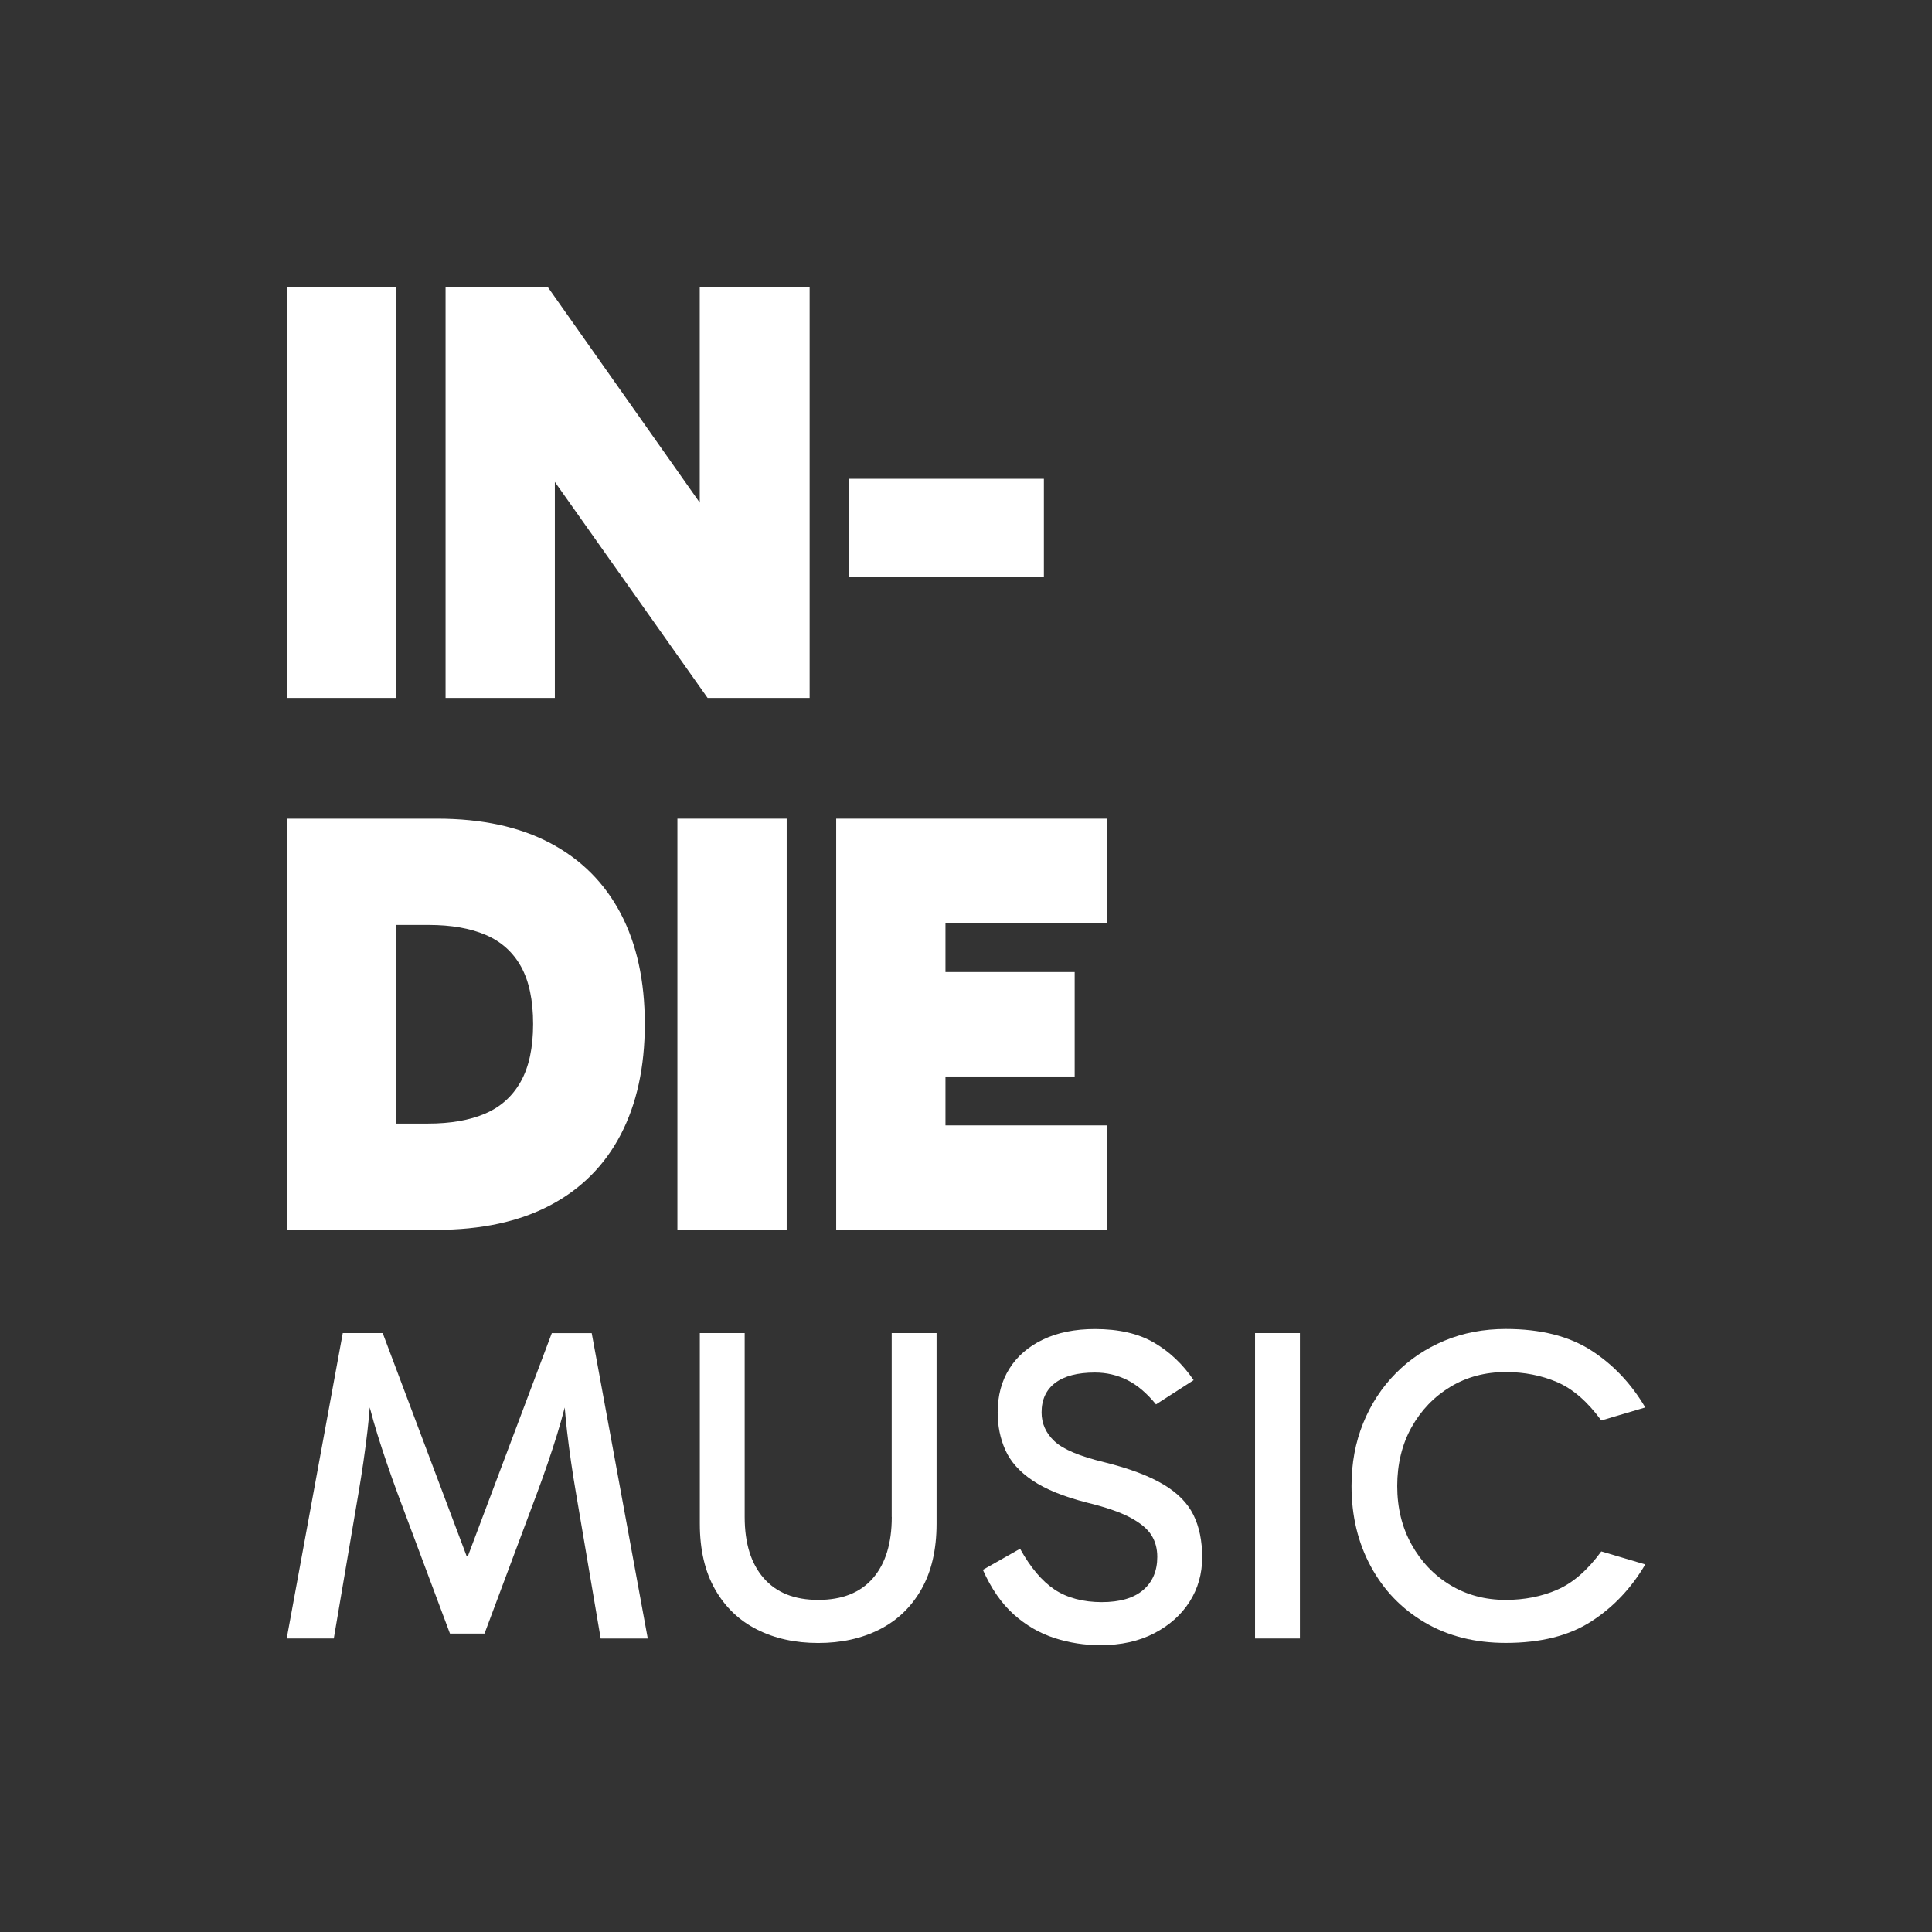
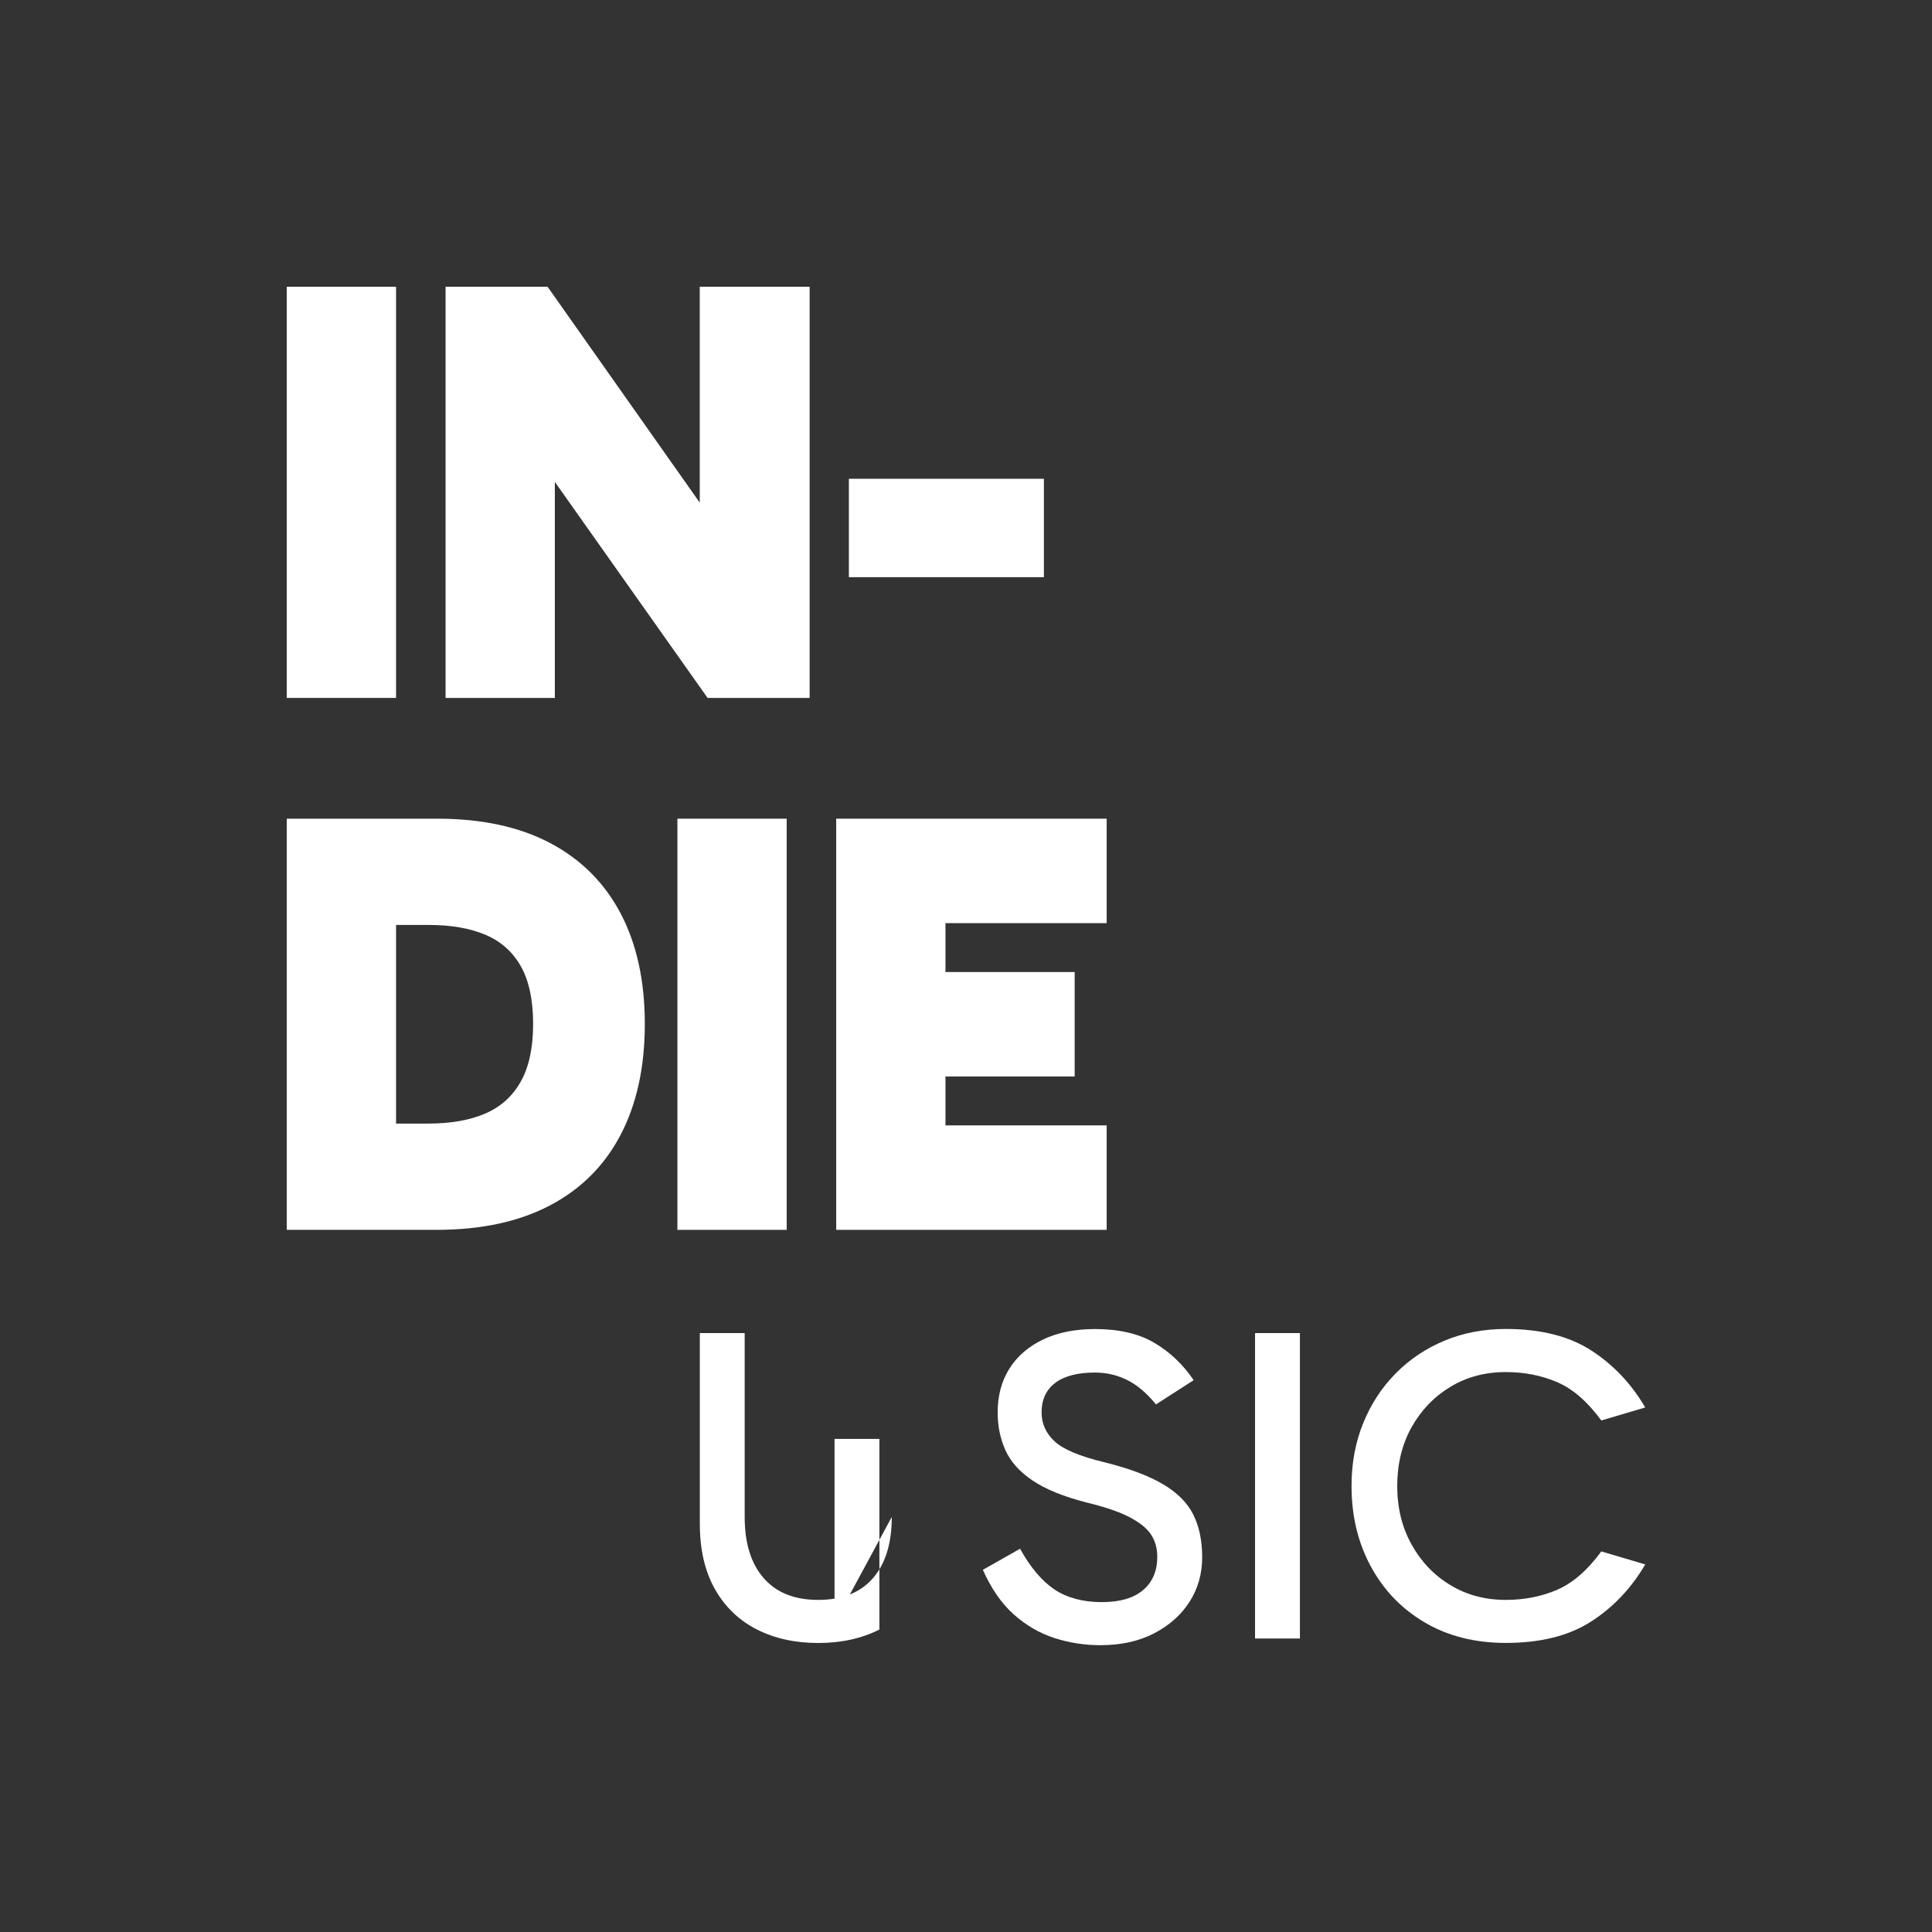
<svg xmlns="http://www.w3.org/2000/svg" id="Capa_1" data-name="Capa 1" viewBox="0 0 512 512">
  <rect x="0" y="0" width="512" height="512" fill="#333333" stroke="none" />
  <defs>
    <style>
      .cls-1 {
        fill: #fff;
        stroke-width: 0px;
      }
    </style>
  </defs>
  <g>
-     <path class="cls-1" d="M146.24,353.28l-22.23,59.07h-.36l-22.23-59.07h-10.58l-14.86,80.94h12.48l6.54-38.51c.95-5.55,1.74-11.03,2.38-16.46.24-2.09.44-4.18.61-6.27.67,2.57,1.36,4.99,2.06,7.23,1.54,4.95,3.31,10.12,5.29,15.51l13.91,37.2h9.15l13.91-37.2c1.98-5.31,3.74-10.46,5.29-15.45.7-2.26,1.39-4.69,2.06-7.27.17,2.09.37,4.18.61,6.26.63,5.43,1.43,10.92,2.38,16.46l6.54,38.51h12.48l-14.86-80.94h-10.58Z" />
-     <path class="cls-1" d="M236.33,402.01c0,6.97-1.66,12.38-4.99,16.22-3.33,3.84-8.16,5.76-14.5,5.76s-11.07-1.92-14.44-5.76c-3.37-3.84-5.05-9.25-5.05-16.22v-48.73h-11.89v50.51c0,6.89,1.35,12.7,4.04,17.41,2.69,4.72,6.4,8.26,11.11,10.64,4.71,2.38,10.12,3.57,16.22,3.57s11.51-1.19,16.22-3.57c4.71-2.38,8.42-5.92,11.11-10.64,2.69-4.71,4.04-10.52,4.04-17.41v-50.51h-11.89v48.73Z" />
+     <path class="cls-1" d="M236.33,402.01c0,6.97-1.66,12.38-4.99,16.22-3.33,3.84-8.16,5.76-14.5,5.76s-11.07-1.92-14.44-5.76c-3.37-3.84-5.05-9.25-5.05-16.22v-48.73h-11.89v50.51c0,6.89,1.35,12.7,4.04,17.41,2.69,4.72,6.4,8.26,11.11,10.64,4.71,2.38,10.12,3.57,16.22,3.57s11.51-1.19,16.22-3.57v-50.51h-11.89v48.73Z" />
    <path class="cls-1" d="M308.3,393.39c-3.76-2.26-8.97-4.22-15.63-5.88-6.58-1.58-10.99-3.45-13.25-5.59-2.26-2.14-3.39-4.67-3.39-7.61,0-3.41,1.21-6.02,3.63-7.84,2.42-1.82,5.92-2.73,10.52-2.73,3.01,0,5.84.65,8.5,1.96,2.65,1.31,5.21,3.47,7.67,6.48l9.98-6.42c-2.85-4.2-6.34-7.51-10.46-9.92-4.12-2.42-9.35-3.63-15.69-3.63-5.31,0-9.91.93-13.79,2.79-3.88,1.86-6.85,4.44-8.91,7.73-2.06,3.29-3.09,7.15-3.09,11.59,0,3.57.67,6.88,2.02,9.92,1.35,3.05,3.74,5.75,7.19,8.08,3.45,2.34,8.26,4.3,14.44,5.88,4.91,1.19,8.72,2.5,11.41,3.92,2.69,1.43,4.58,2.97,5.64,4.64,1.07,1.66,1.6,3.61,1.6,5.82,0,3.72-1.25,6.66-3.74,8.79-2.5,2.14-6.16,3.21-10.99,3.21s-9.15-1.11-12.48-3.33c-3.33-2.22-6.38-5.82-9.15-10.82l-9.86,5.59c2.22,4.99,4.95,8.93,8.2,11.83,3.25,2.89,6.83,4.97,10.76,6.24,3.92,1.27,7.98,1.9,12.18,1.9,5.47,0,10.22-1.05,14.26-3.15,4.04-2.1,7.17-4.89,9.39-8.38,2.22-3.49,3.33-7.41,3.33-11.77s-.77-8.1-2.32-11.23c-1.54-3.13-4.2-5.82-7.96-8.08Z" />
    <rect class="cls-1" x="332.6" y="353.28" width="11.89" height="80.94" />
    <path class="cls-1" d="M412.65,421.32c-4.16,1.78-8.7,2.67-13.61,2.67-5.47,0-10.36-1.31-14.68-3.92-4.32-2.61-7.75-6.2-10.28-10.76-2.54-4.56-3.8-9.73-3.8-15.51s1.27-11.05,3.8-15.57c2.54-4.52,5.96-8.08,10.28-10.7,4.32-2.61,9.21-3.92,14.68-3.92,4.91,0,9.45.89,13.61,2.67,4.16,1.78,8.06,5.17,11.71,10.16l11.65-3.45c-3.73-6.34-8.52-11.39-14.38-15.15-5.86-3.76-13.39-5.65-22.58-5.65-5.86,0-11.27,1.03-16.22,3.09-4.95,2.06-9.27,4.95-12.95,8.68-3.68,3.72-6.56,8.12-8.62,13.19-2.06,5.07-3.09,10.62-3.09,16.64,0,7.92,1.7,15.03,5.11,21.33,3.41,6.3,8.18,11.25,14.32,14.86,6.14,3.61,13.29,5.41,21.45,5.41,9.19,0,16.72-1.88,22.58-5.65,5.86-3.76,10.66-8.81,14.38-15.15l-11.65-3.45c-3.65,4.99-7.55,8.38-11.71,10.16Z" />
  </g>
  <g>
    <rect class="cls-1" x="76" y="76" width="28.96" height="108.96" />
    <polygon class="cls-1" points="185.44 133.2 145.12 76 118.08 76 118.08 184.96 147.04 184.96 147.04 127.71 187.52 184.96 214.56 184.96 214.56 76 185.44 76 185.44 133.2" />
    <rect class="cls-1" x="224.96" y="126.88" width="51.68" height="26.08" />
  </g>
  <g>
    <path class="cls-1" d="M145.84,223.44c-8.16-4.32-18.16-6.48-30-6.48h-39.84v108.96h39.68c11.84,0,21.87-2.16,30.08-6.48,8.21-4.32,14.45-10.56,18.72-18.72,4.26-8.16,6.4-17.94,6.4-29.36s-2.14-21.17-6.4-29.28c-4.27-8.11-10.48-14.32-18.64-18.64ZM138,286.64c-2.19,3.9-5.33,6.72-9.44,8.48-4.11,1.76-9.15,2.64-15.12,2.64h-8.48v-52.64h8.64c5.97,0,11.01.88,15.12,2.64,4.1,1.76,7.22,4.56,9.36,8.4,2.13,3.84,3.2,8.91,3.2,15.2s-1.09,11.39-3.28,15.28Z" />
    <rect class="cls-1" x="179.52" y="216.96" width="28.96" height="108.96" />
    <polygon class="cls-1" points="293.28 244.64 293.28 216.96 221.6 216.96 221.6 325.92 293.28 325.92 293.28 298.24 250.56 298.24 250.56 285.28 284.8 285.28 284.8 257.6 250.56 257.6 250.56 244.64 293.28 244.64" />
  </g>
</svg>